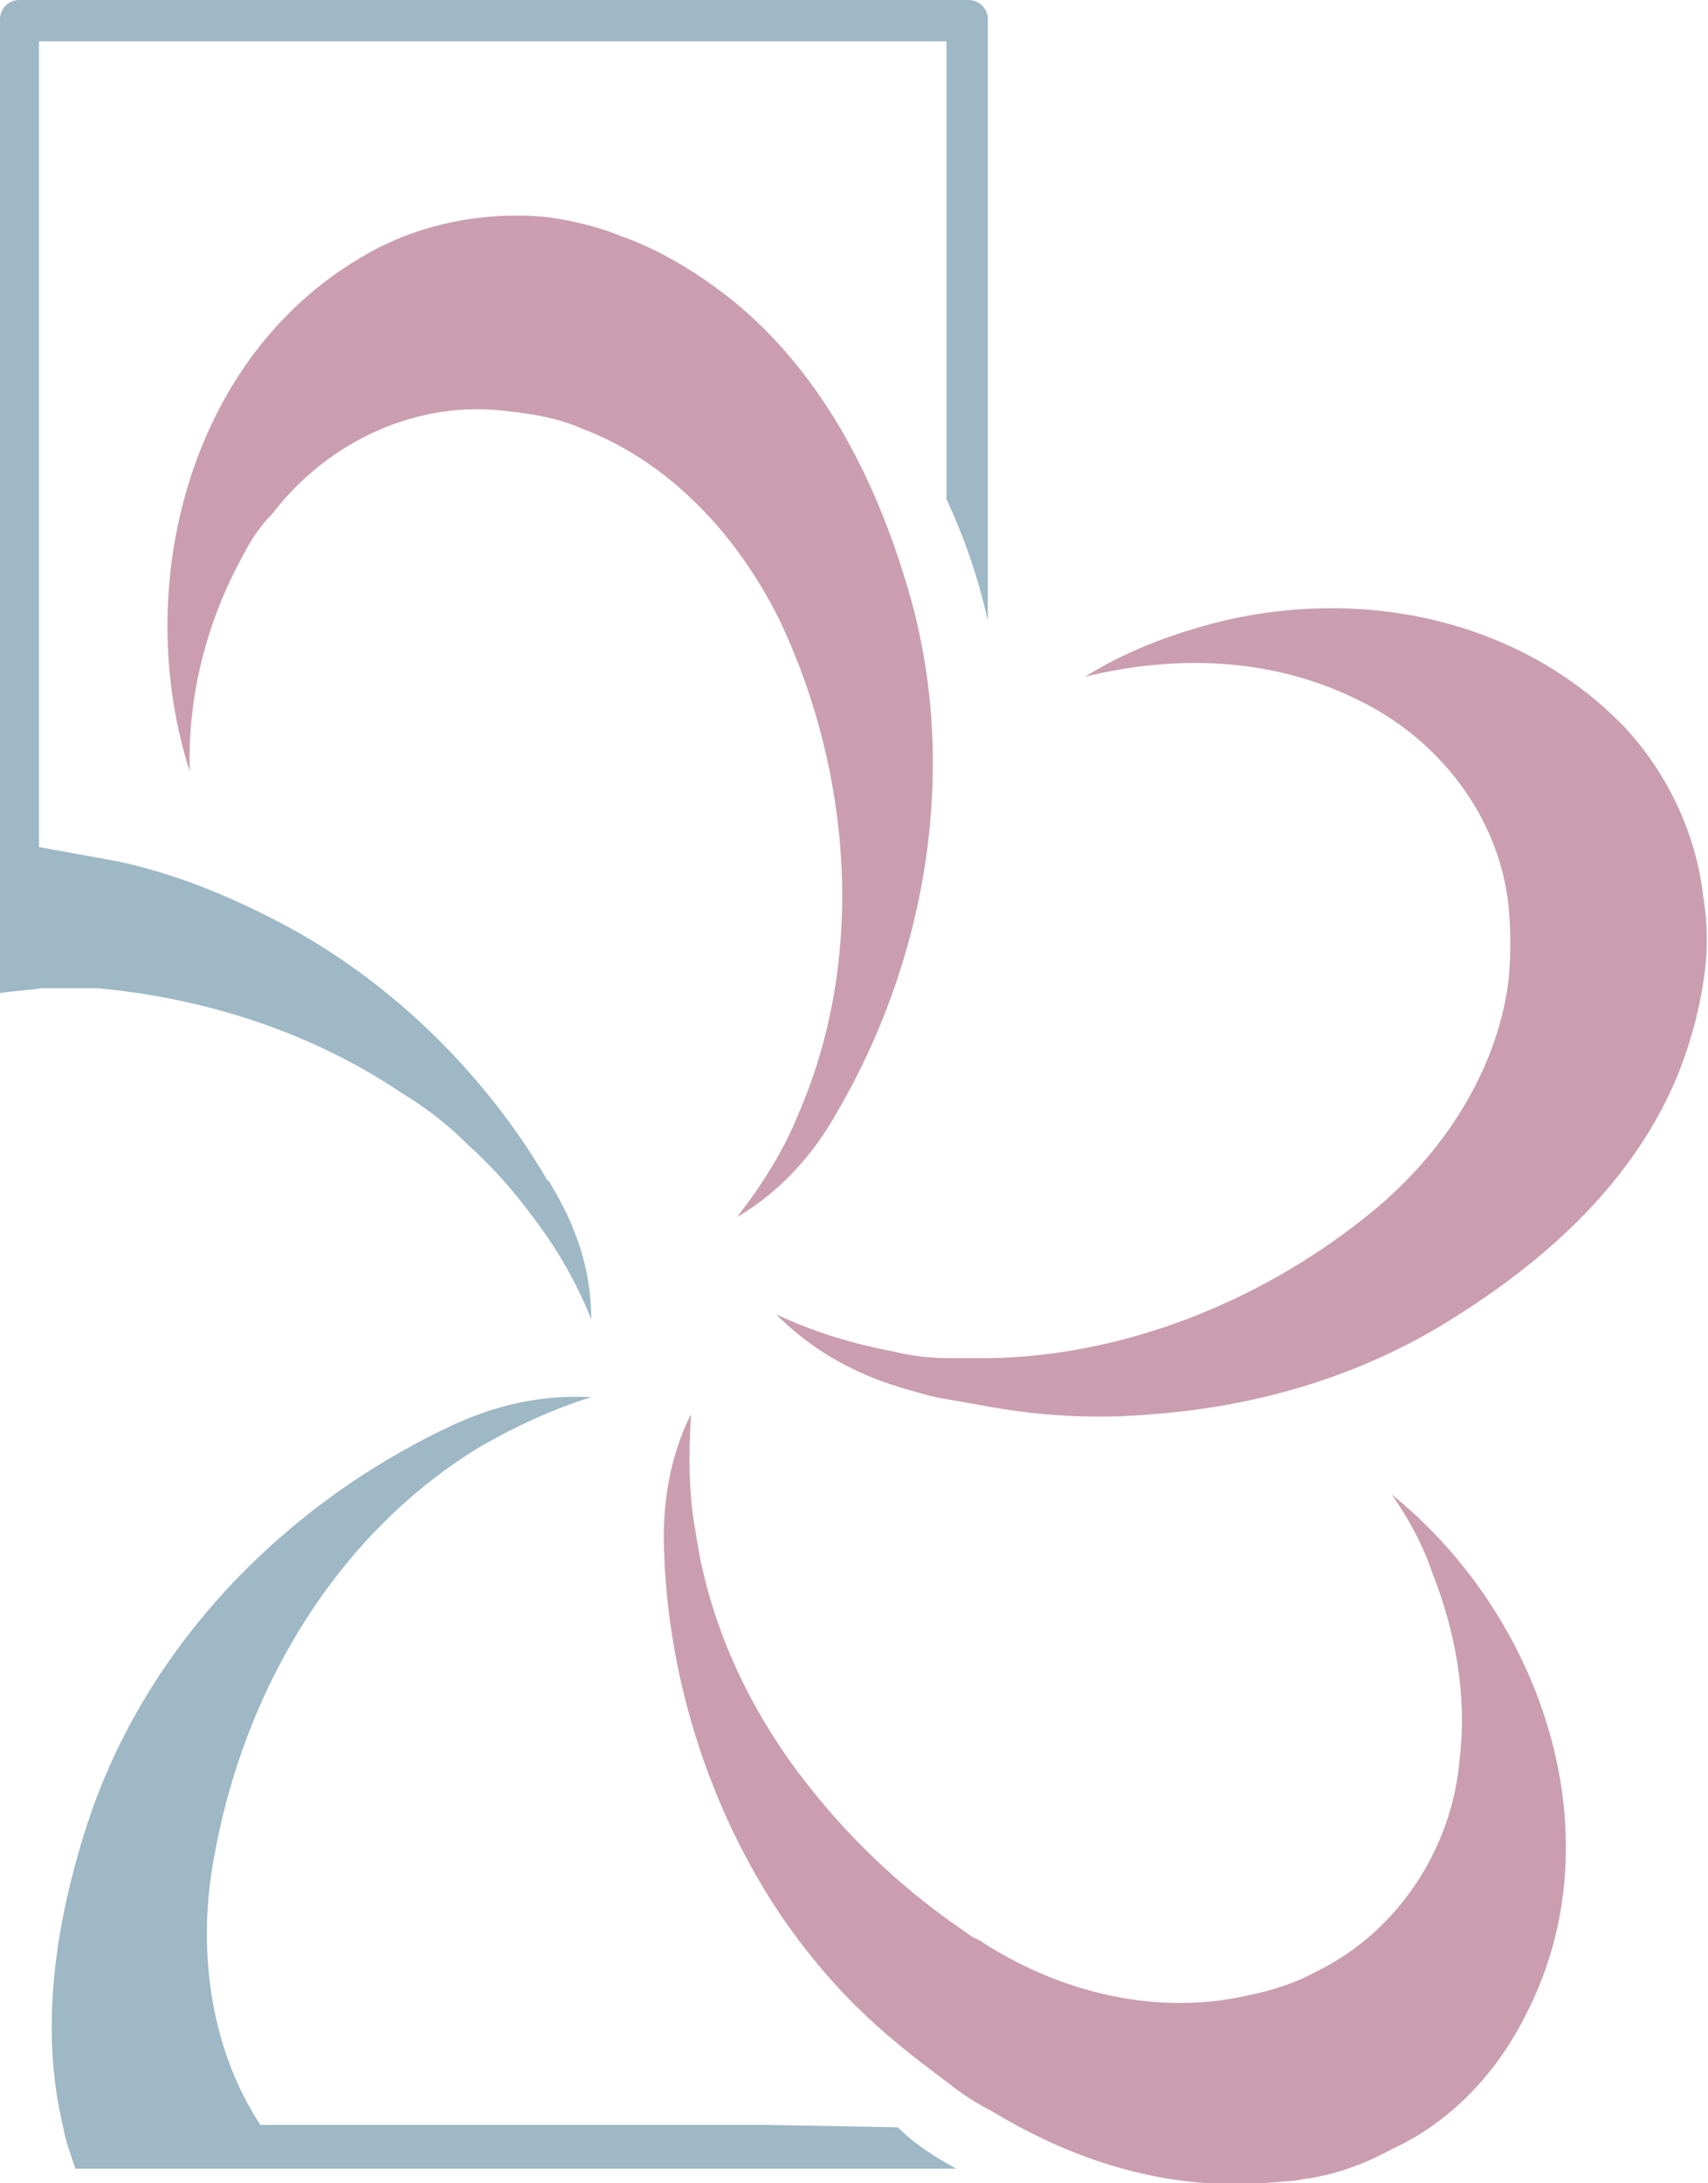
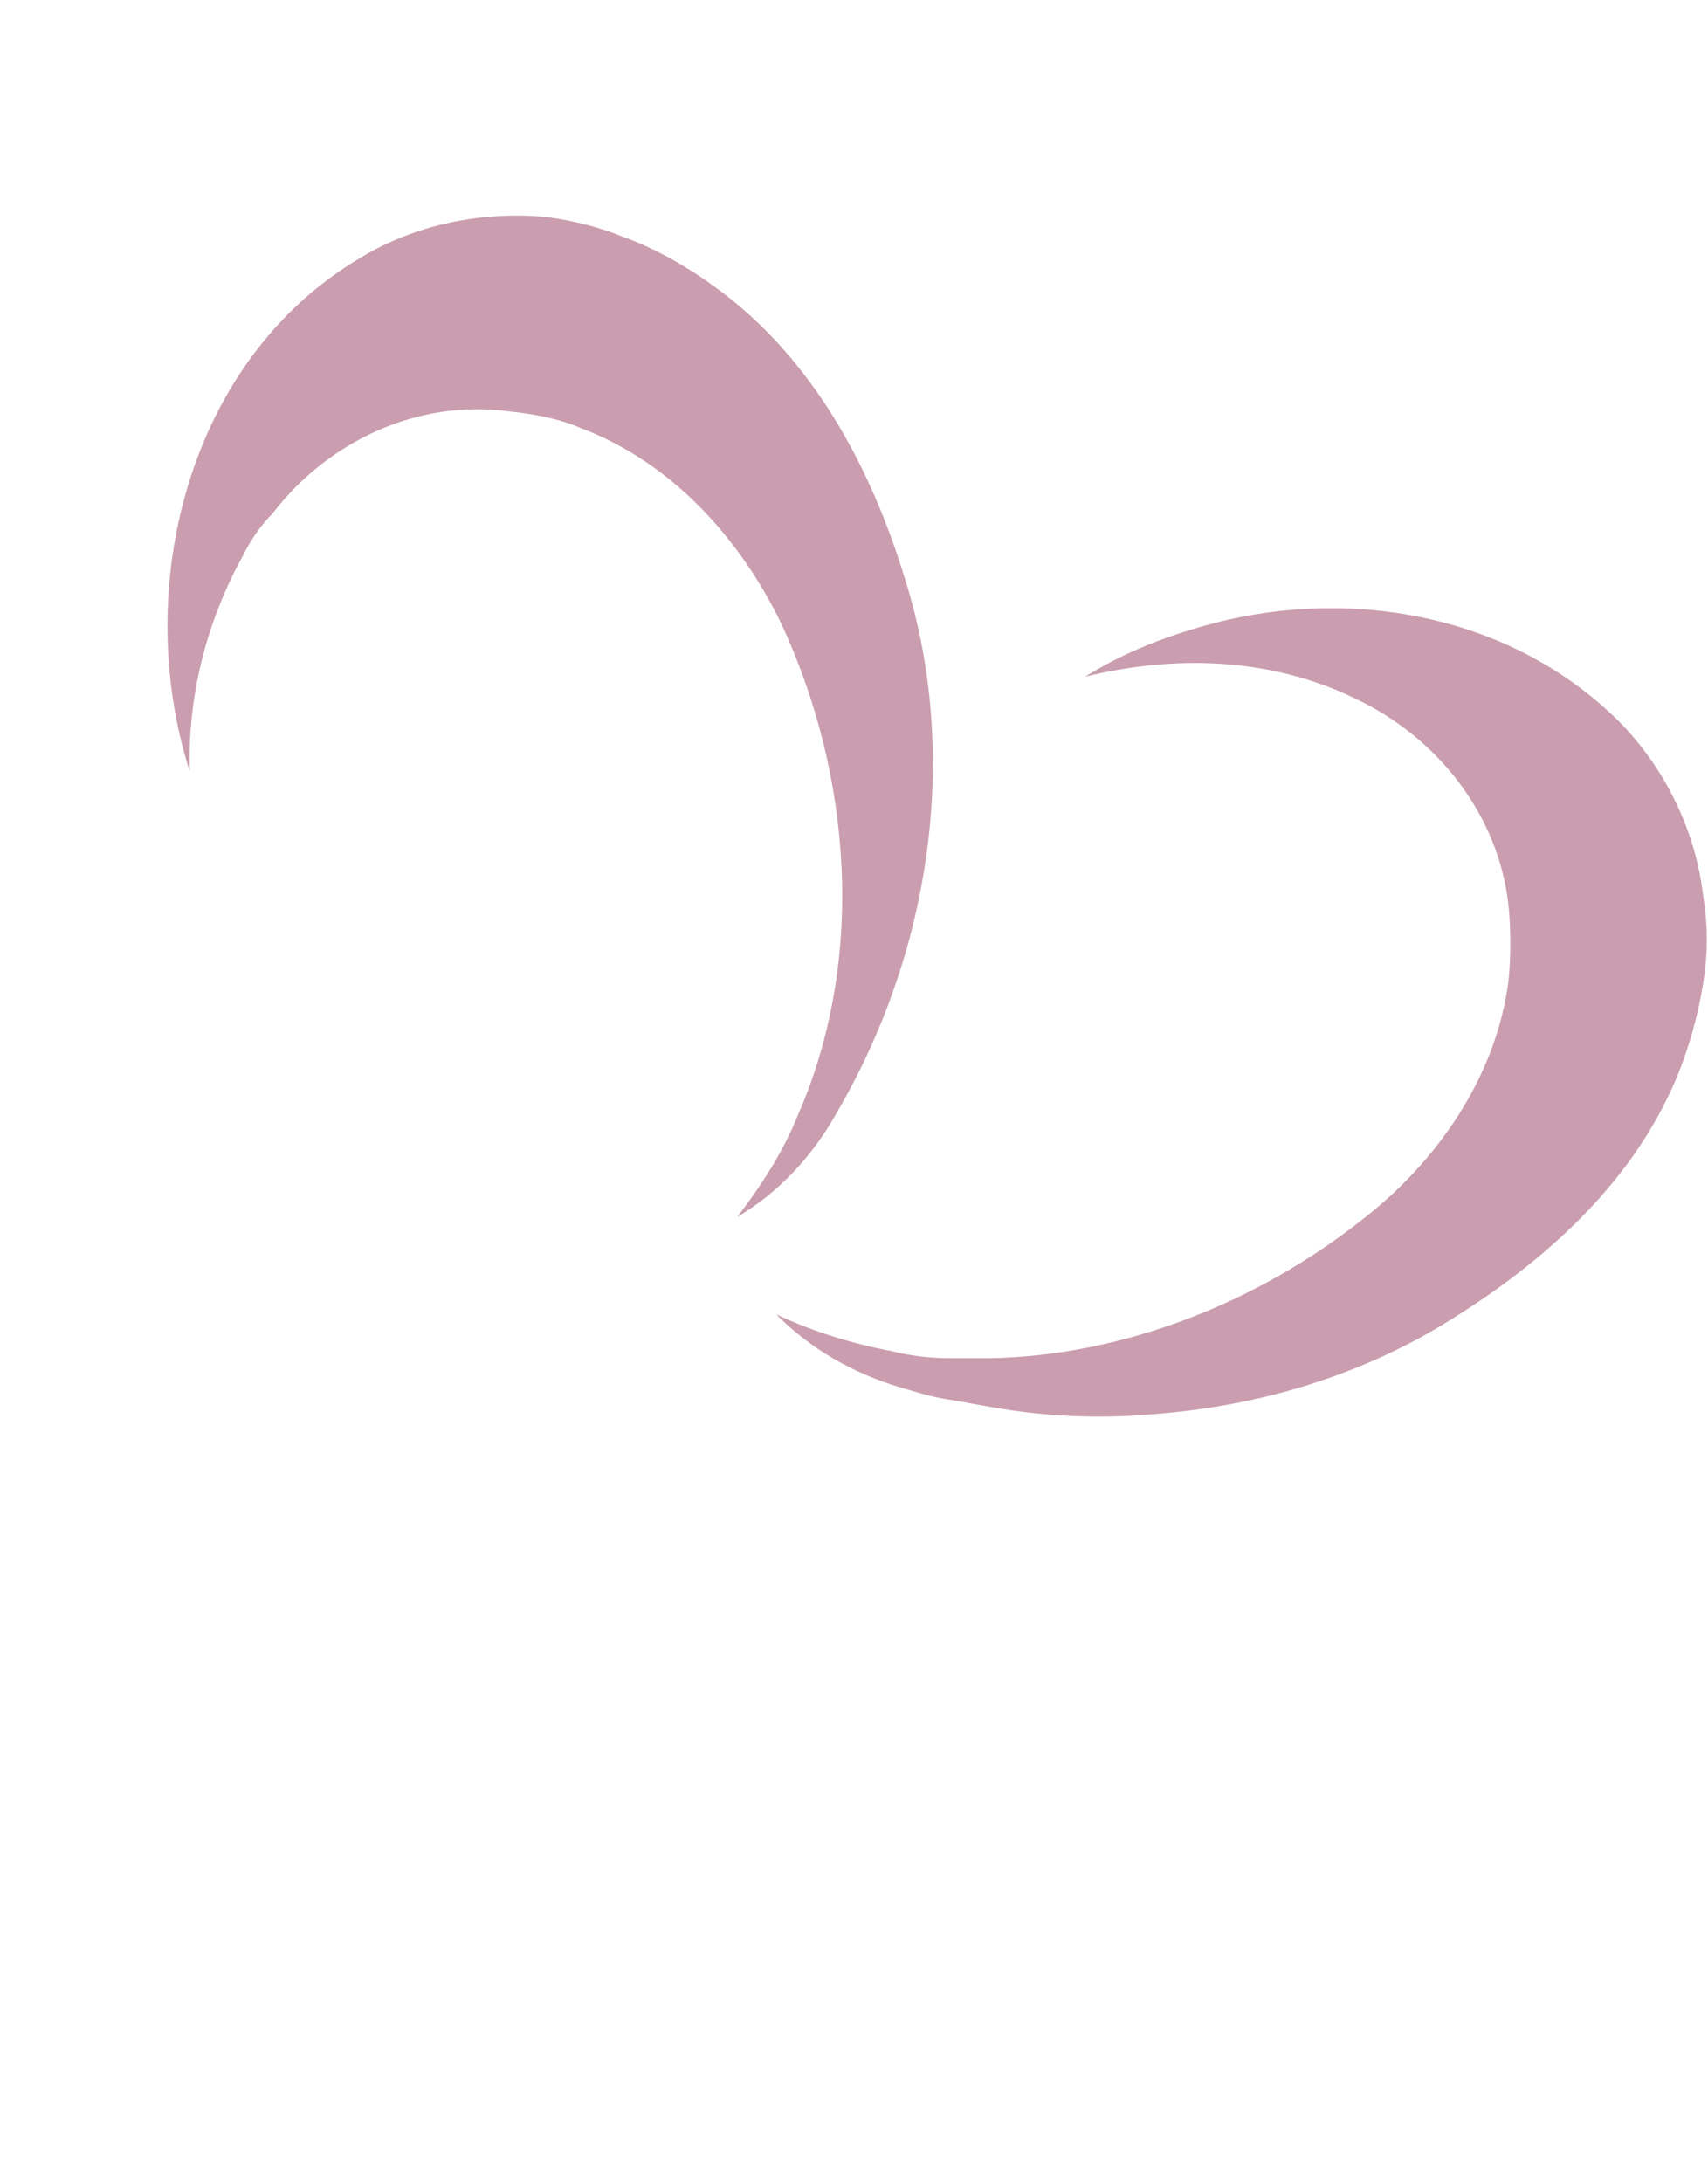
<svg xmlns="http://www.w3.org/2000/svg" version="1.1" id="レイヤー_1" x="0px" y="0px" width="70.2px" height="89.7px" viewBox="0 0 70.2 89.7" enable-background="new 0 0 70.2 89.7" xml:space="preserve">
  <g>
-     <path fill="#9EB8C5" d="M31.4,87.3h-0.8H10.7c-2.1-3.2-2.6-7.3-1.9-11c1.2-6.8,5-13.3,11-16.9c1.4-0.8,2.9-1.5,4.5-2   c-2-0.1-3.9,0.3-5.8,1.2c-6.8,3.2-12.5,9-14.9,16.3c-1.3,4-2,8.4-1,12.5c0.1,0.6,0.3,1.1,0.5,1.7h9H29h1.6h8.7   c-0.9-0.5-1.7-1-2.4-1.7L31.4,87.3L31.4,87.3z" />
    <path fill="#CA9EAF" d="M14.8,10.6c-7.1,4.2-9.4,13.6-7,21.1c-0.1-3.1,0.7-6.2,2.2-8.9c0.3-0.6,0.7-1.2,1.2-1.7   c2.3-3,6-4.7,9.7-4.2c1,0.1,2.1,0.3,3,0.7c3.7,1.4,6.5,4.5,8.2,8c2.9,6.2,3.5,13.8,0.7,20.2c-0.6,1.5-1.5,2.9-2.5,4.2   c1.7-1,3.1-2.5,4.1-4.3c3.8-6.5,5.1-14.6,2.8-21.9c-1.4-4.6-3.8-9.1-7.8-12c-1.1-0.8-2.3-1.5-3.6-2c-0.3-0.1-0.5-0.2-0.8-0.3   c-0.9-0.3-1.8-0.5-2.7-0.6C19.8,8.7,17.1,9.2,14.8,10.6z" />
    <path fill="#CA9EAF" d="M70,36.8c-0.3-2.6-1.5-5.1-3.3-7c-4.4-4.5-11-5.7-16.8-4.2c-1.9,0.5-3.7,1.2-5.3,2.2   c3.7-0.9,7.6-0.8,11.1,0.9c3.4,1.6,5.9,4.8,6.3,8.5c0.1,1,0.1,2.1,0,3.1c-0.5,3.9-2.9,7.4-6,9.8c-4.3,3.4-9.8,5.6-15.3,5.7   c-0.6,0-1.1,0-1.7,0c-0.8,0-1.6-0.1-2.4-0.3c-1.6-0.3-3.2-0.8-4.7-1.5c1.4,1.4,3.1,2.4,5.1,3c0.7,0.2,1.3,0.4,2,0.5   c0.6,0.1,1.1,0.2,1.7,0.3c2.2,0.4,4.5,0.5,6.7,0.3c4-0.3,8-1.4,11.6-3.5c4.2-2.5,8-5.8,9.9-10.3c0.5-1.2,0.9-2.6,1.1-3.9   C70.2,39.2,70.2,38,70,36.8z" />
-     <path fill="#CA9EAF" d="M57.2,61.4c0.7,1,1.3,2.1,1.7,3.3c0.9,2.3,1.4,4.9,1.1,7.5c-0.3,3.8-2.6,7.2-5.9,8.8   c-0.9,0.5-1.9,0.8-2.9,1c-3.6,0.8-7.4-0.1-10.5-2c-0.2-0.1-0.4-0.3-0.7-0.4c-0.3-0.2-0.7-0.5-1-0.7c-2.5-1.8-4.7-4-6.5-6.5   c-2-2.8-3.4-6-3.9-9.4c-0.3-1.6-0.3-3.2-0.2-4.9c-0.9,1.8-1.2,3.8-1.1,5.8c0.2,5.2,1.9,10.5,4.8,14.8c1.3,1.9,2.8,3.6,4.6,5.1   c0.7,0.6,1.5,1.2,2.3,1.8c0.5,0.4,1.1,0.8,1.7,1.1c2.8,1.7,5.8,2.8,9,3c1.1,0.1,2.2,0,3.4-0.1c0.2,0,0.5-0.1,0.7-0.1   c1.2-0.2,2.3-0.6,3.4-1.2c2.4-1.1,4.3-3.1,5.5-5.5C66.5,75.5,63.4,66.4,57.2,61.4z" />
-     <path fill="#9EB8C5" d="M11.5,37.9c-2.1-1.1-4.3-2-6.6-2.5c-1.1-0.2-2.2-0.4-3.3-0.6V1.7h37.3v18.8c0.7,1.5,1.3,3.2,1.7,5V0.8   c0-0.5-0.4-0.8-0.8-0.8h-39C0.3,0,0,0.4,0,0.8v33.8v6.2c0.6-0.1,1.1-0.1,1.7-0.2c0.8,0,1.6,0,2.3,0c4.4,0.4,8.8,1.8,12.5,4.3   c1,0.6,1.9,1.3,2.7,2.1c1,0.9,1.9,1.9,2.7,3c1,1.3,1.8,2.7,2.4,4.2c0-2-0.6-3.8-1.7-5.6c0,0,0-0.1-0.1-0.1   C20,44.2,16.1,40.3,11.5,37.9z" />
  </g>
</svg>